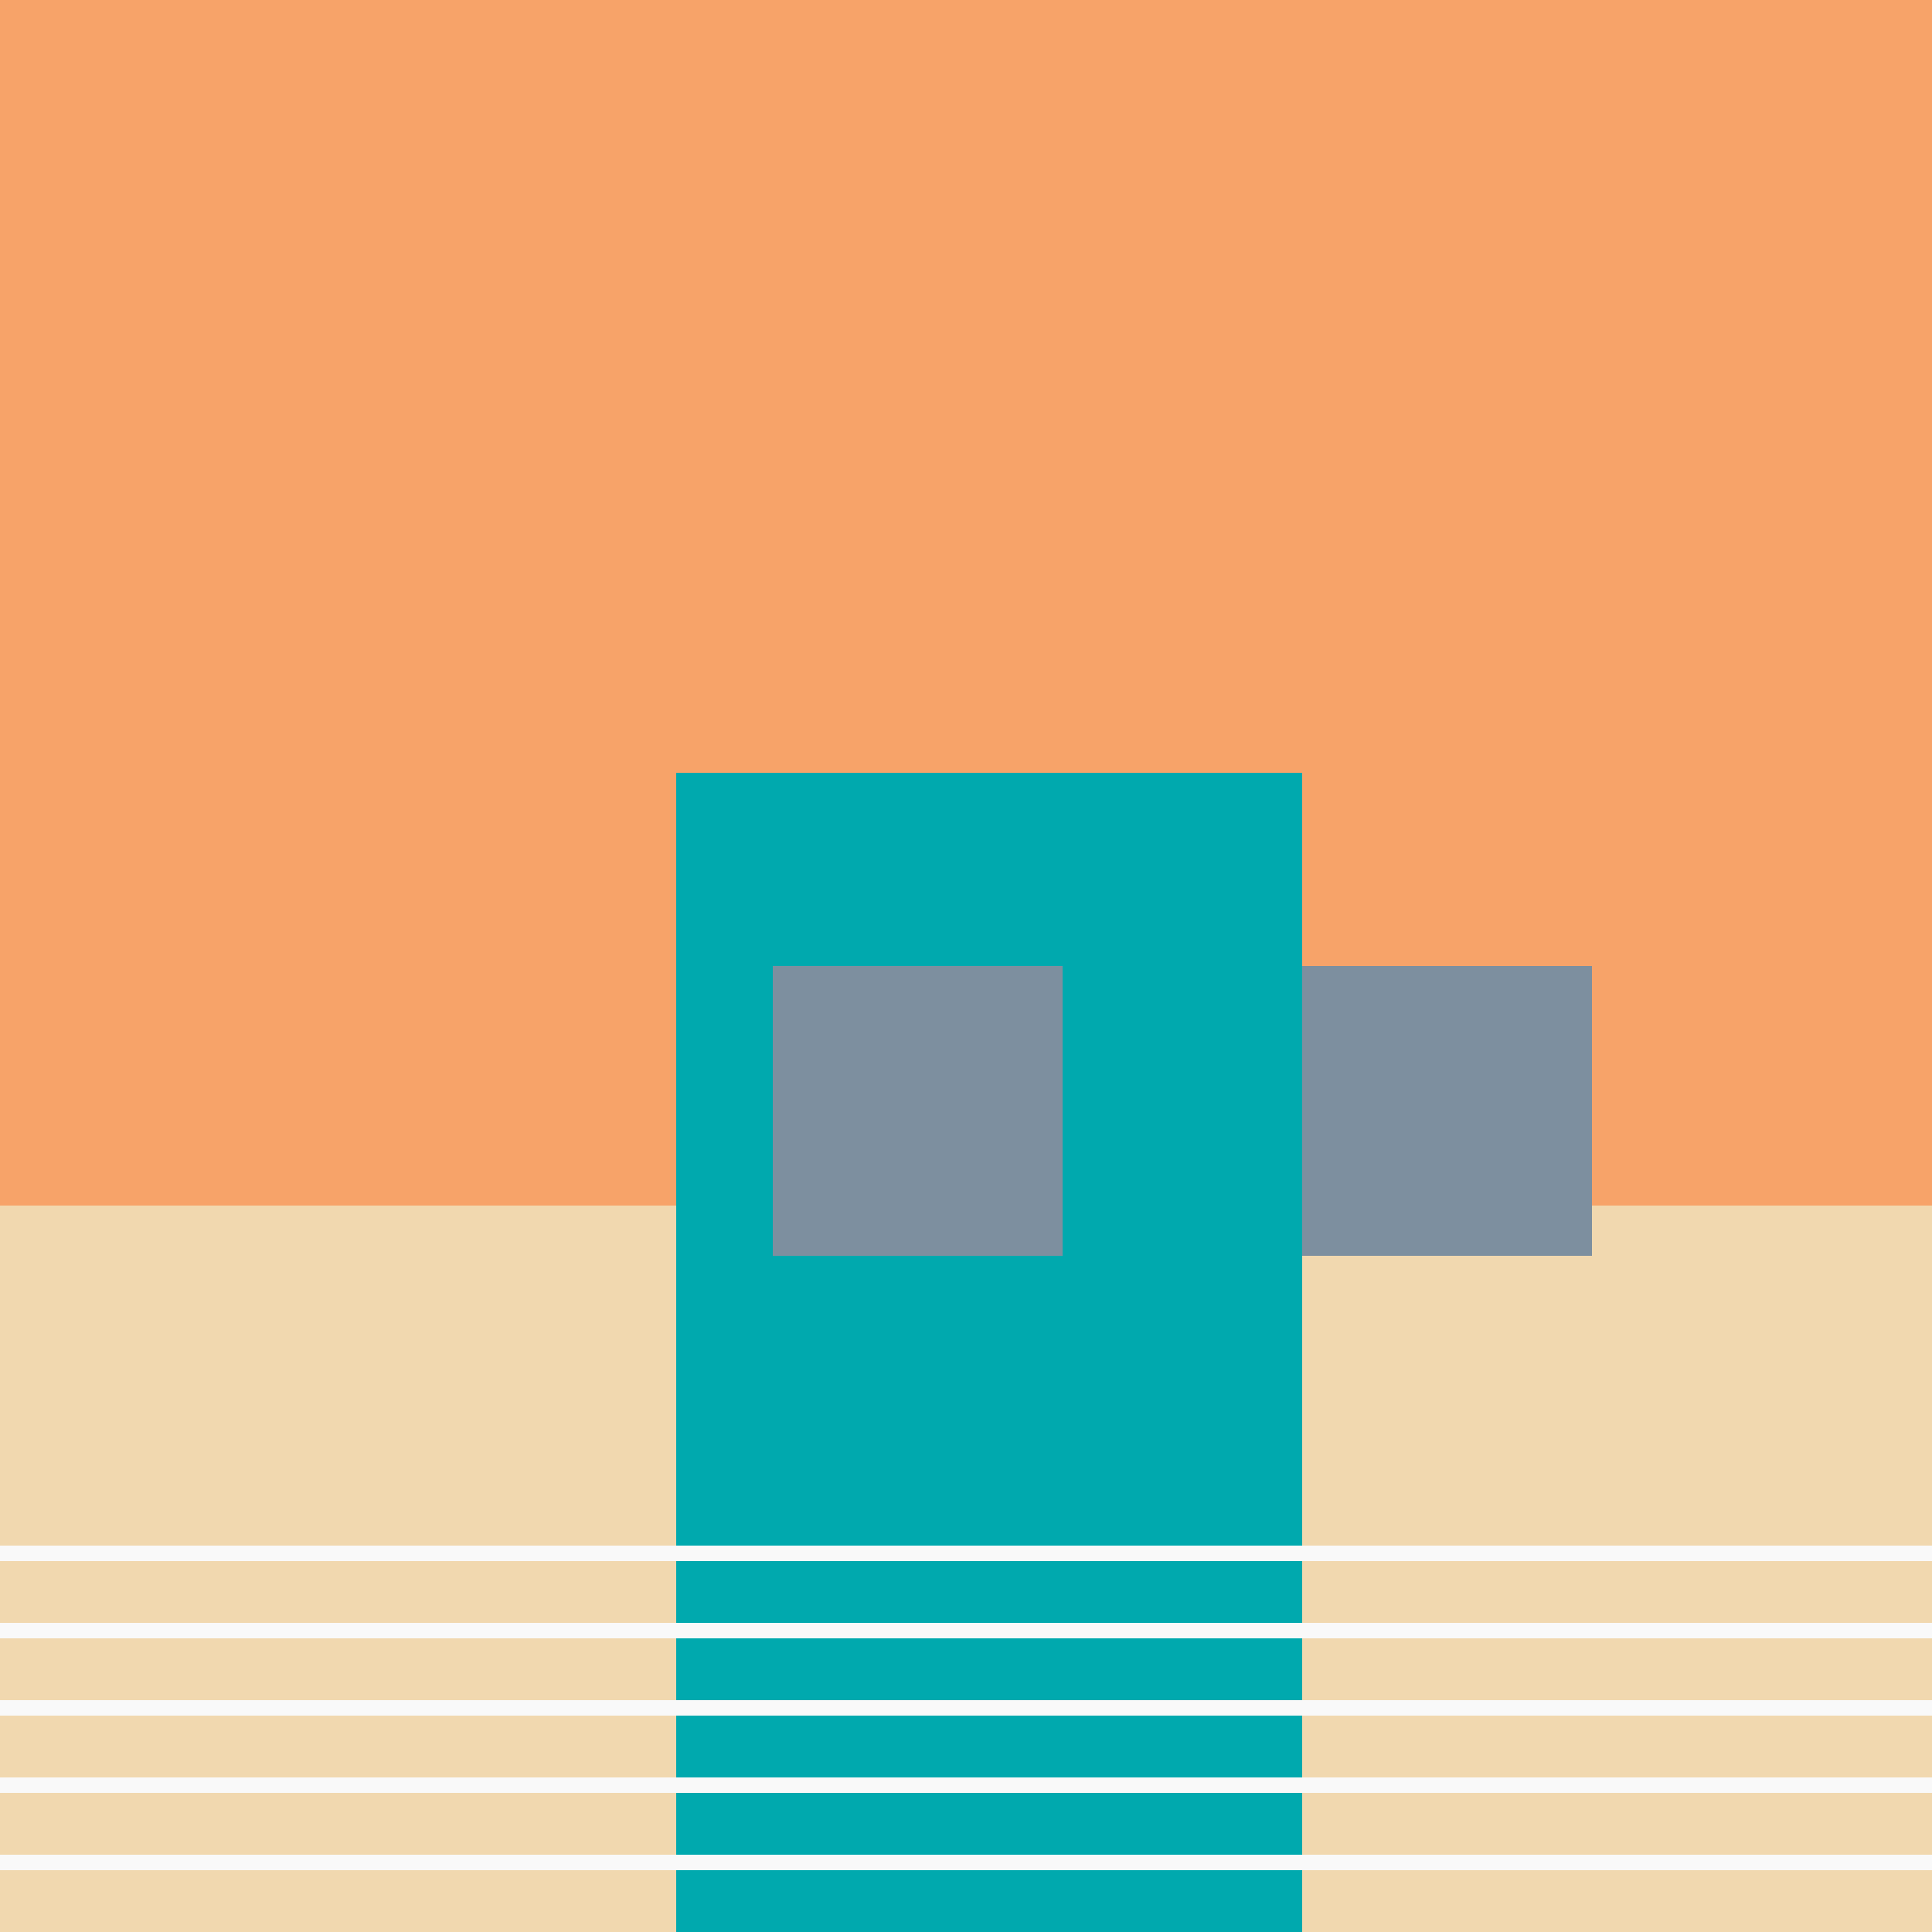
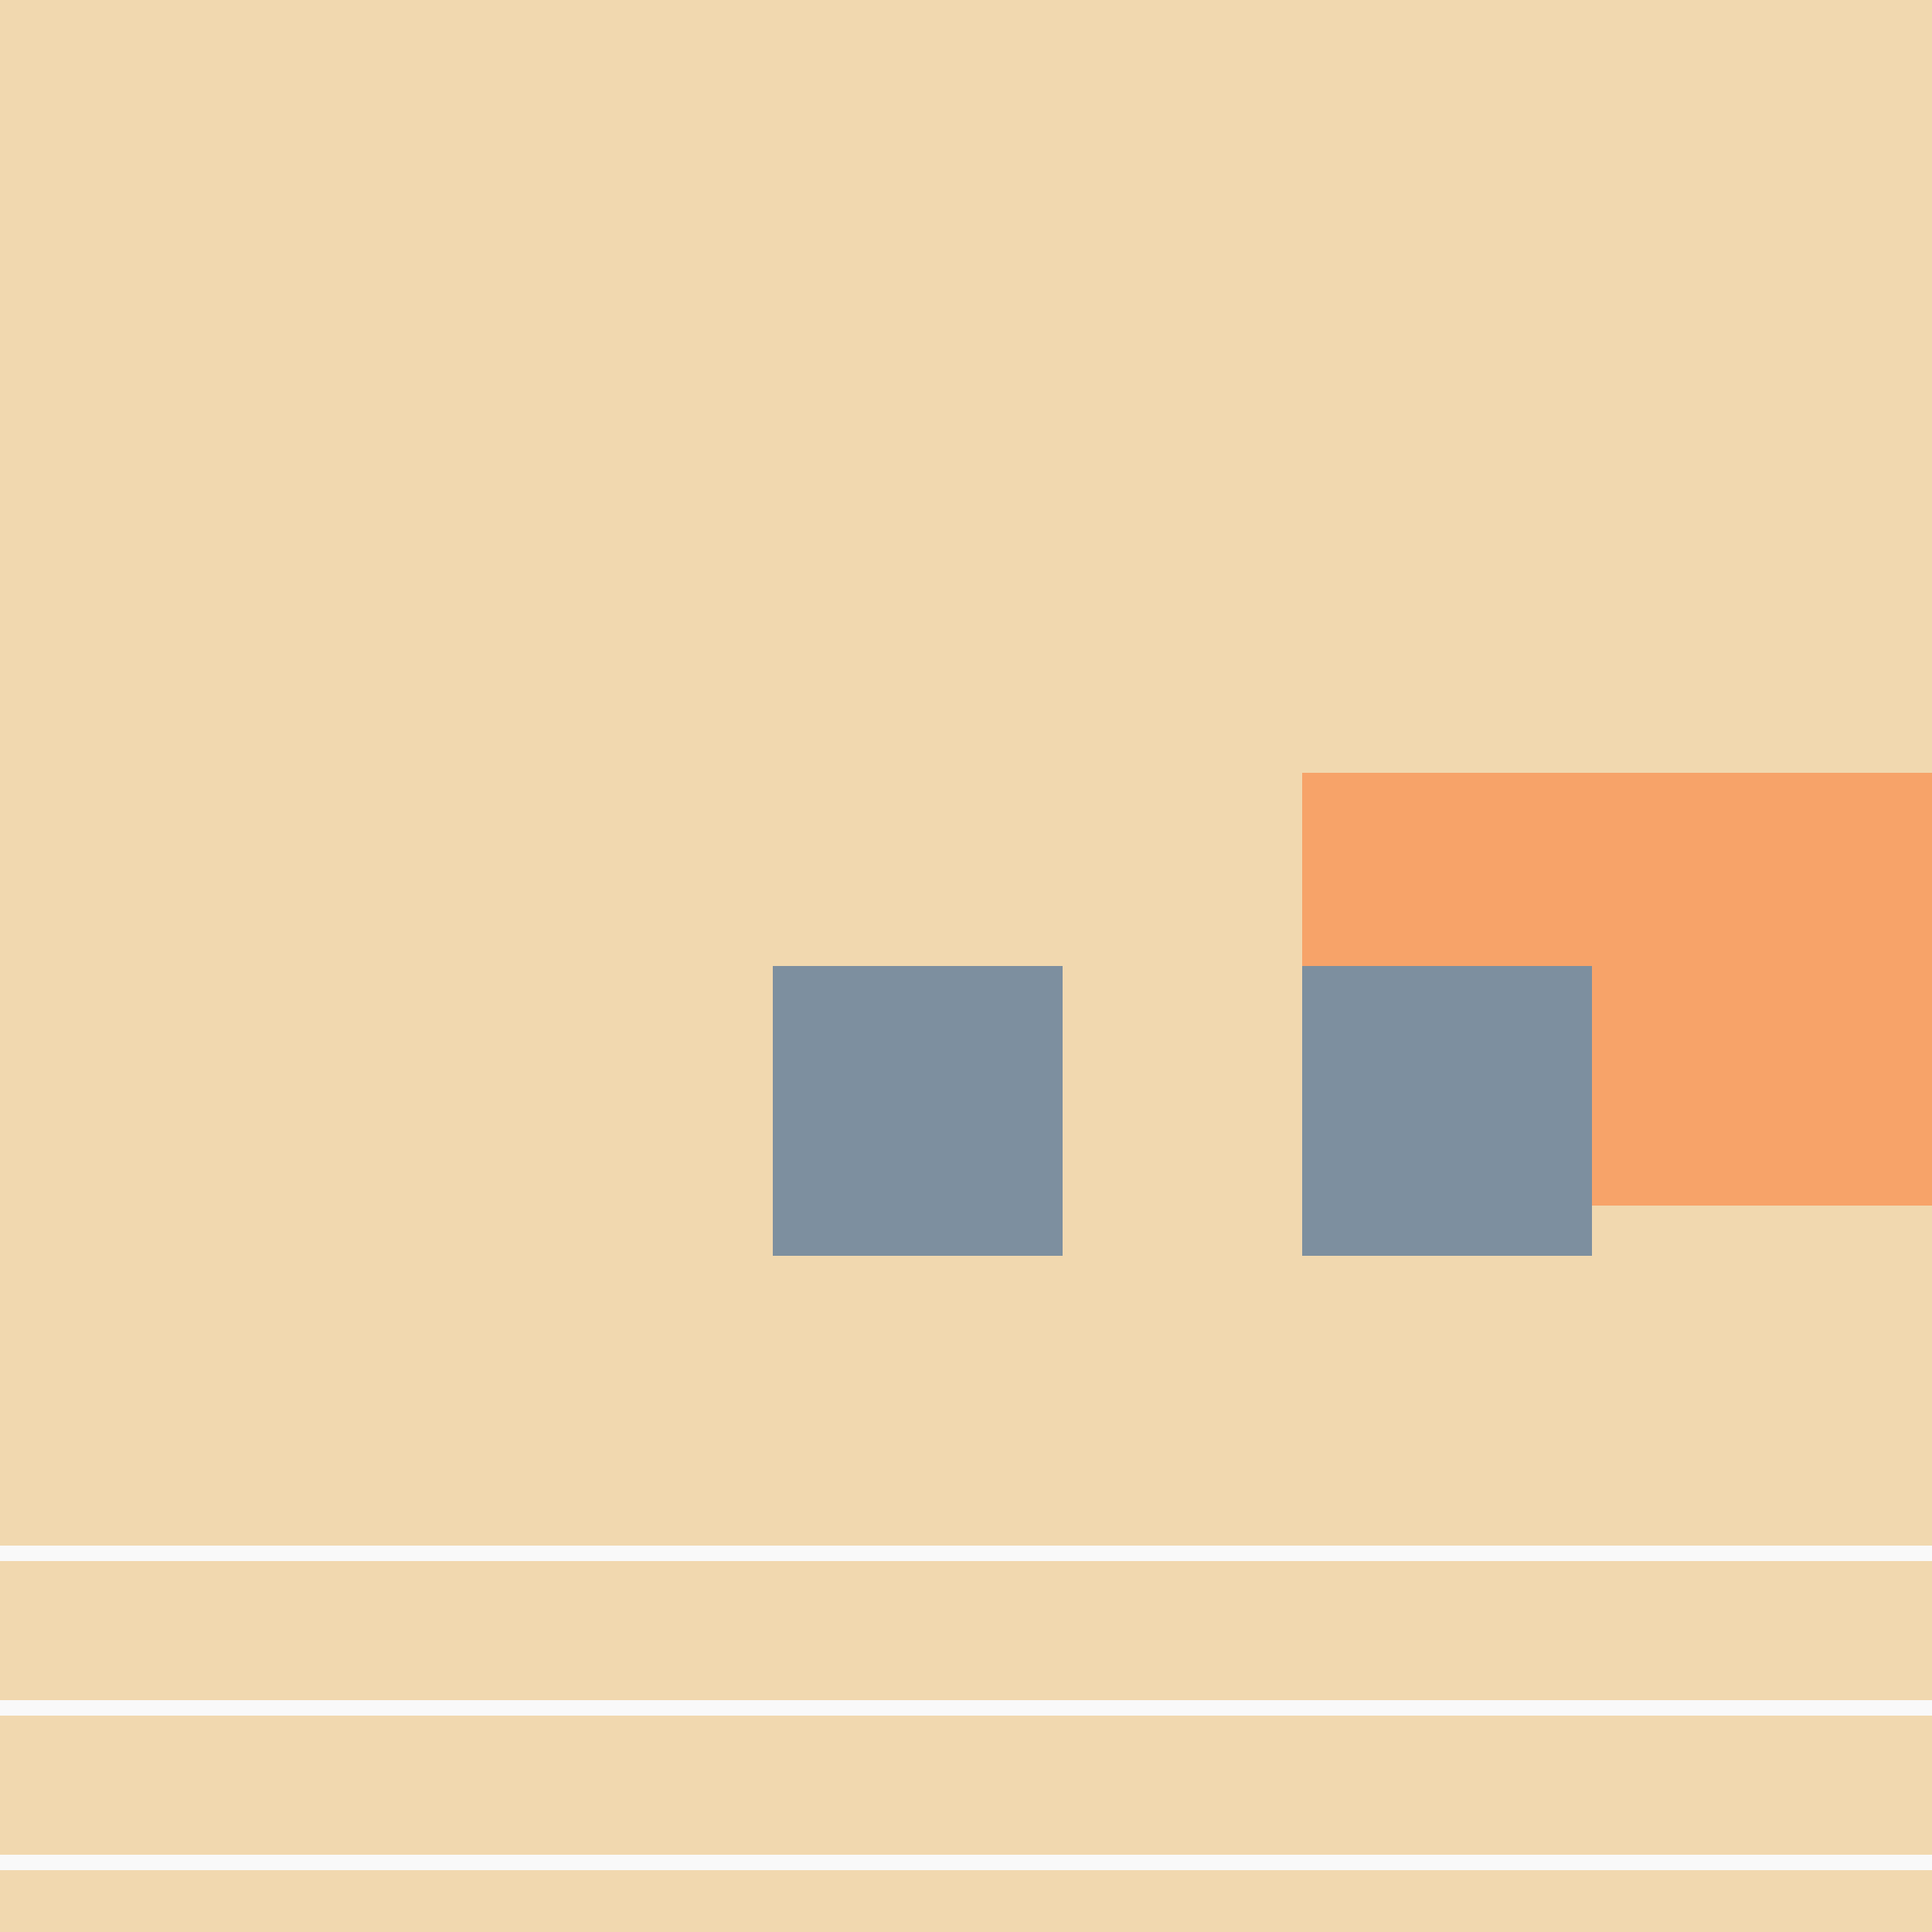
<svg xmlns="http://www.w3.org/2000/svg" width="500" height="500">
  <defs />
  <g>
    <rect fill="#F1D8AF" stroke="none" x="0" y="0" width="512" height="512" />
-     <rect fill="#00A9AE" stroke="none" x="175" y="200" width="162" height="312" />
    <rect fill="#F9F9F9" stroke="none" x="0" y="400" width="512" height="4" />
-     <rect fill="#F9F9F9" stroke="none" x="0" y="420" width="512" height="4" />
    <rect fill="#F9F9F9" stroke="none" x="0" y="440" width="512" height="4" />
-     <rect fill="#F9F9F9" stroke="none" x="0" y="460" width="512" height="4" />
    <rect fill="#F9F9F9" stroke="none" x="0" y="480" width="512" height="4" />
-     <rect fill="#F7A369" stroke="none" x="0" y="0" width="512" height="200" />
-     <rect fill="#F7A369" stroke="none" x="0" y="200" width="175" height="112" />
    <rect fill="#F7A369" stroke="none" x="337" y="200" width="175" height="112" />
    <rect fill="#7D8F9F" stroke="none" x="200" y="250" width="75" height="75" />
    <rect fill="#7D8F9F" stroke="none" x="337" y="250" width="75" height="75" />
  </g>
</svg>